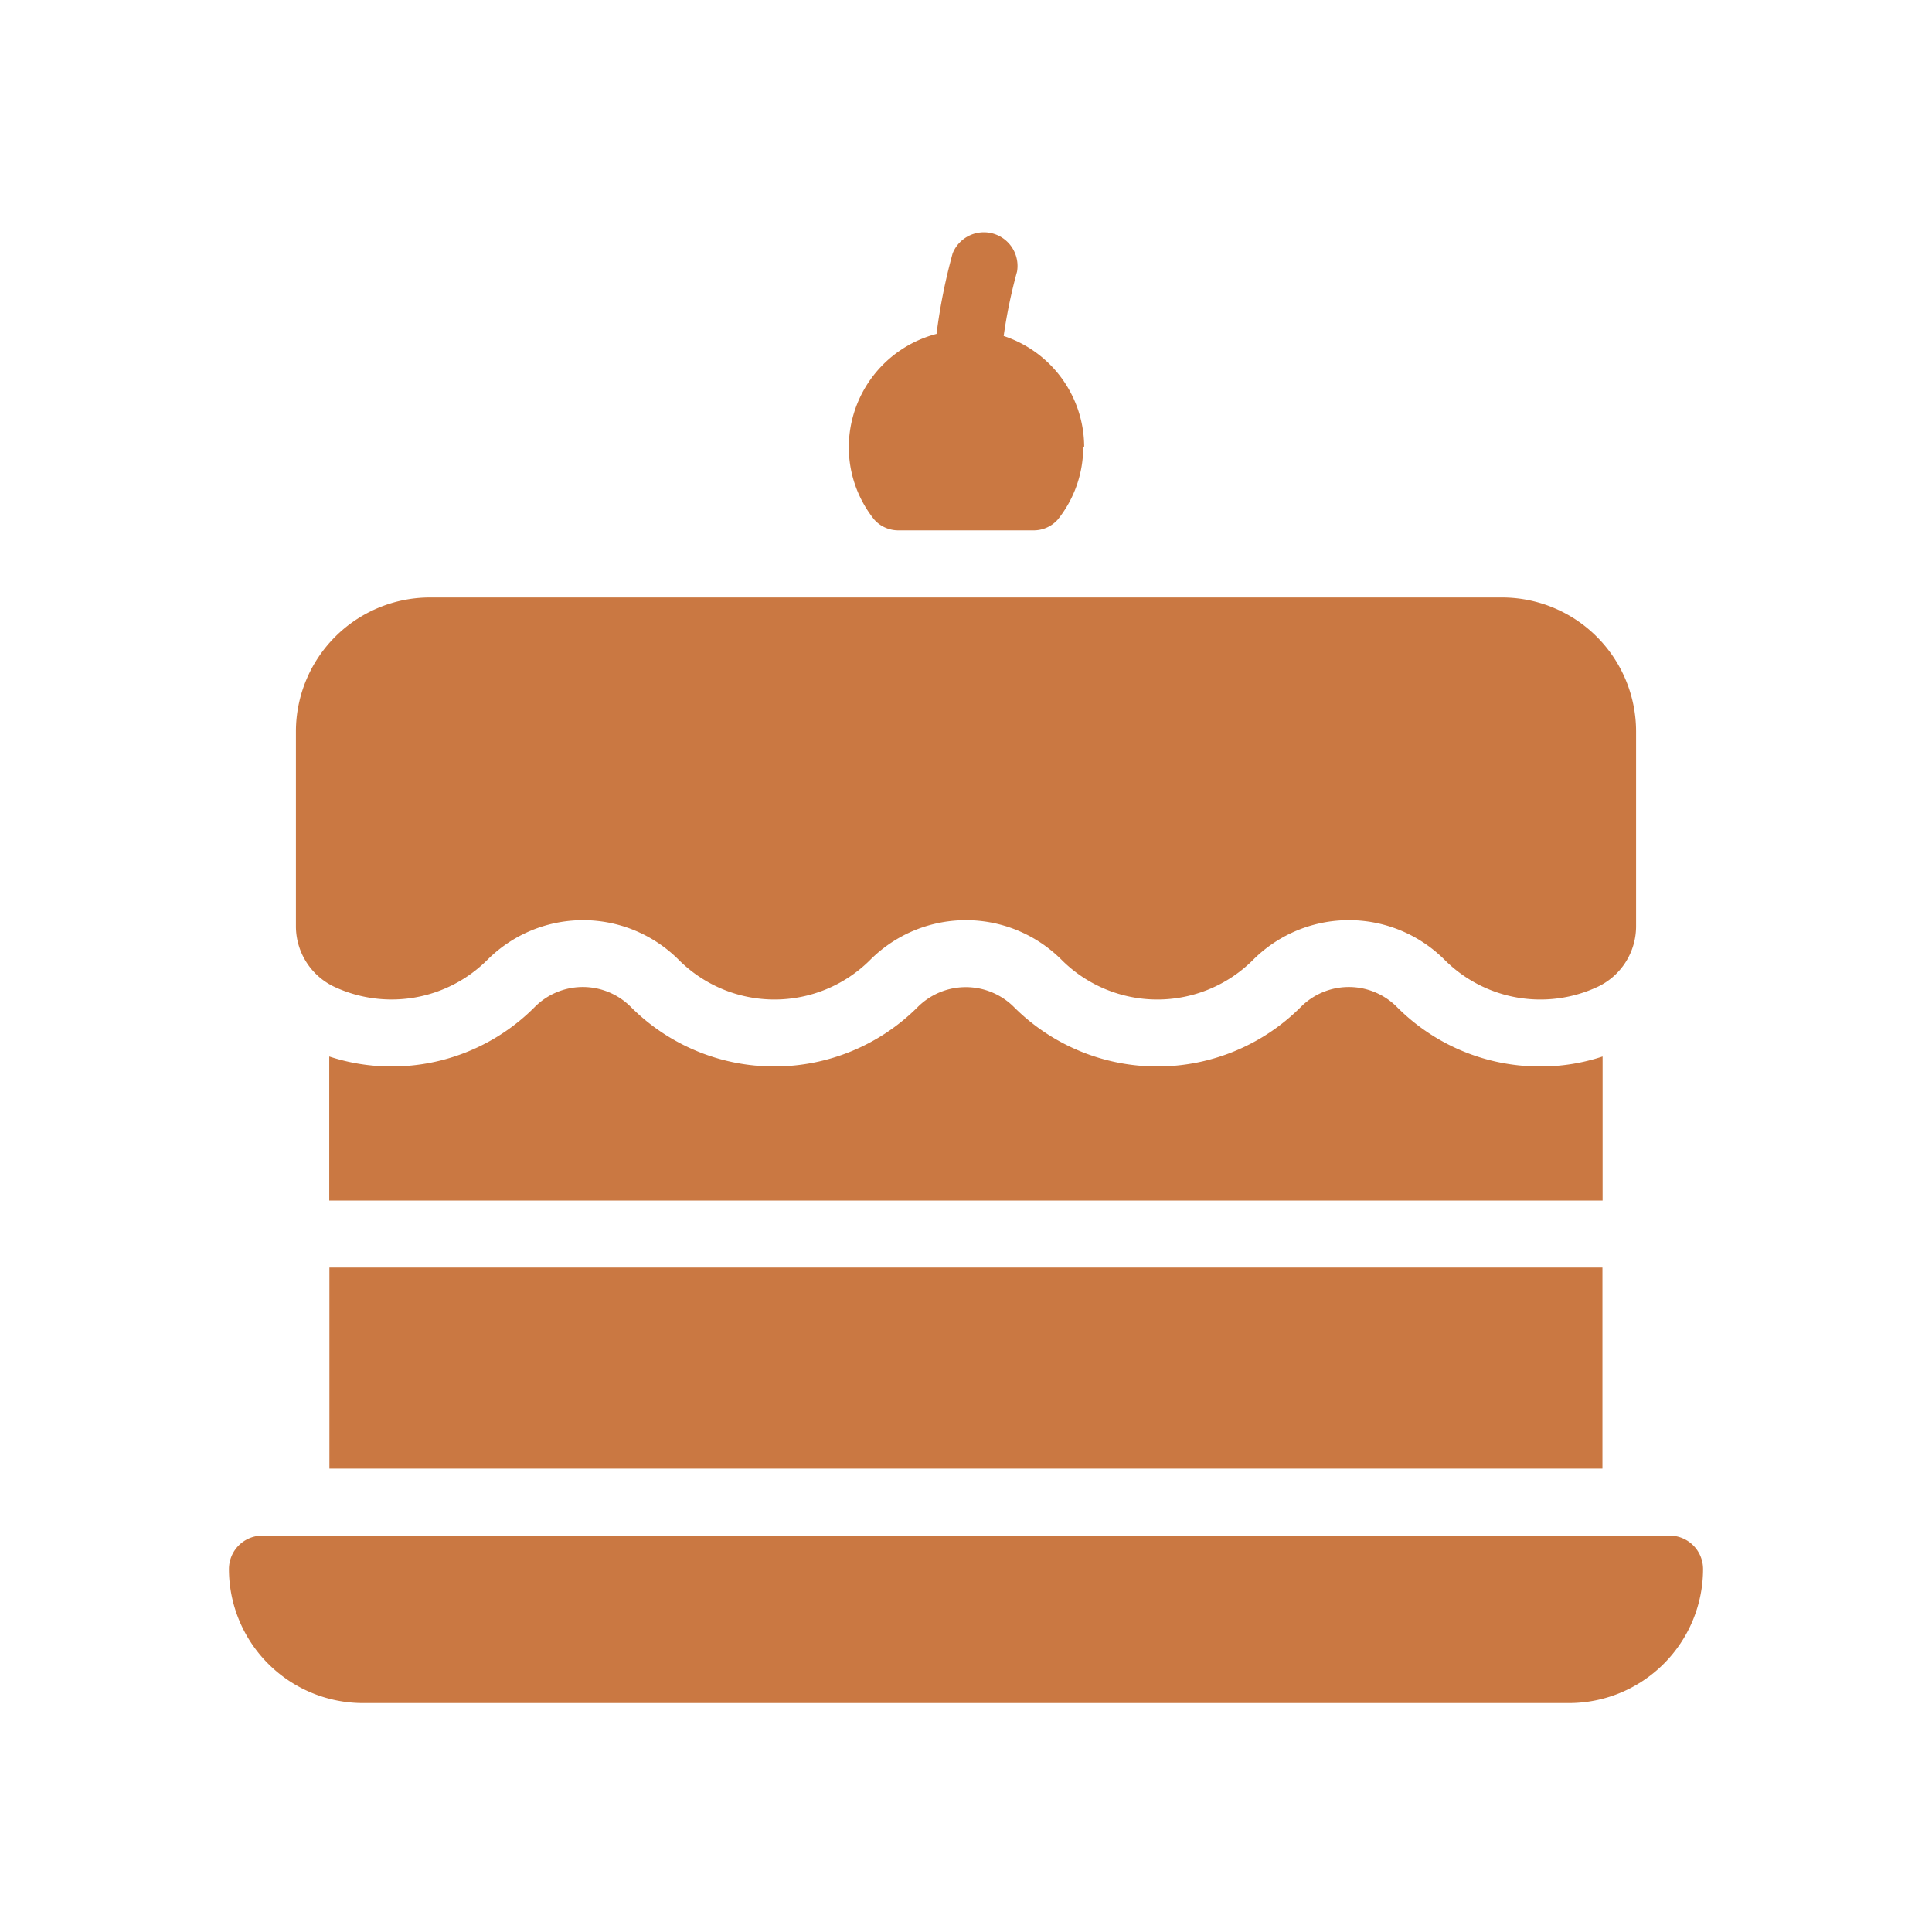
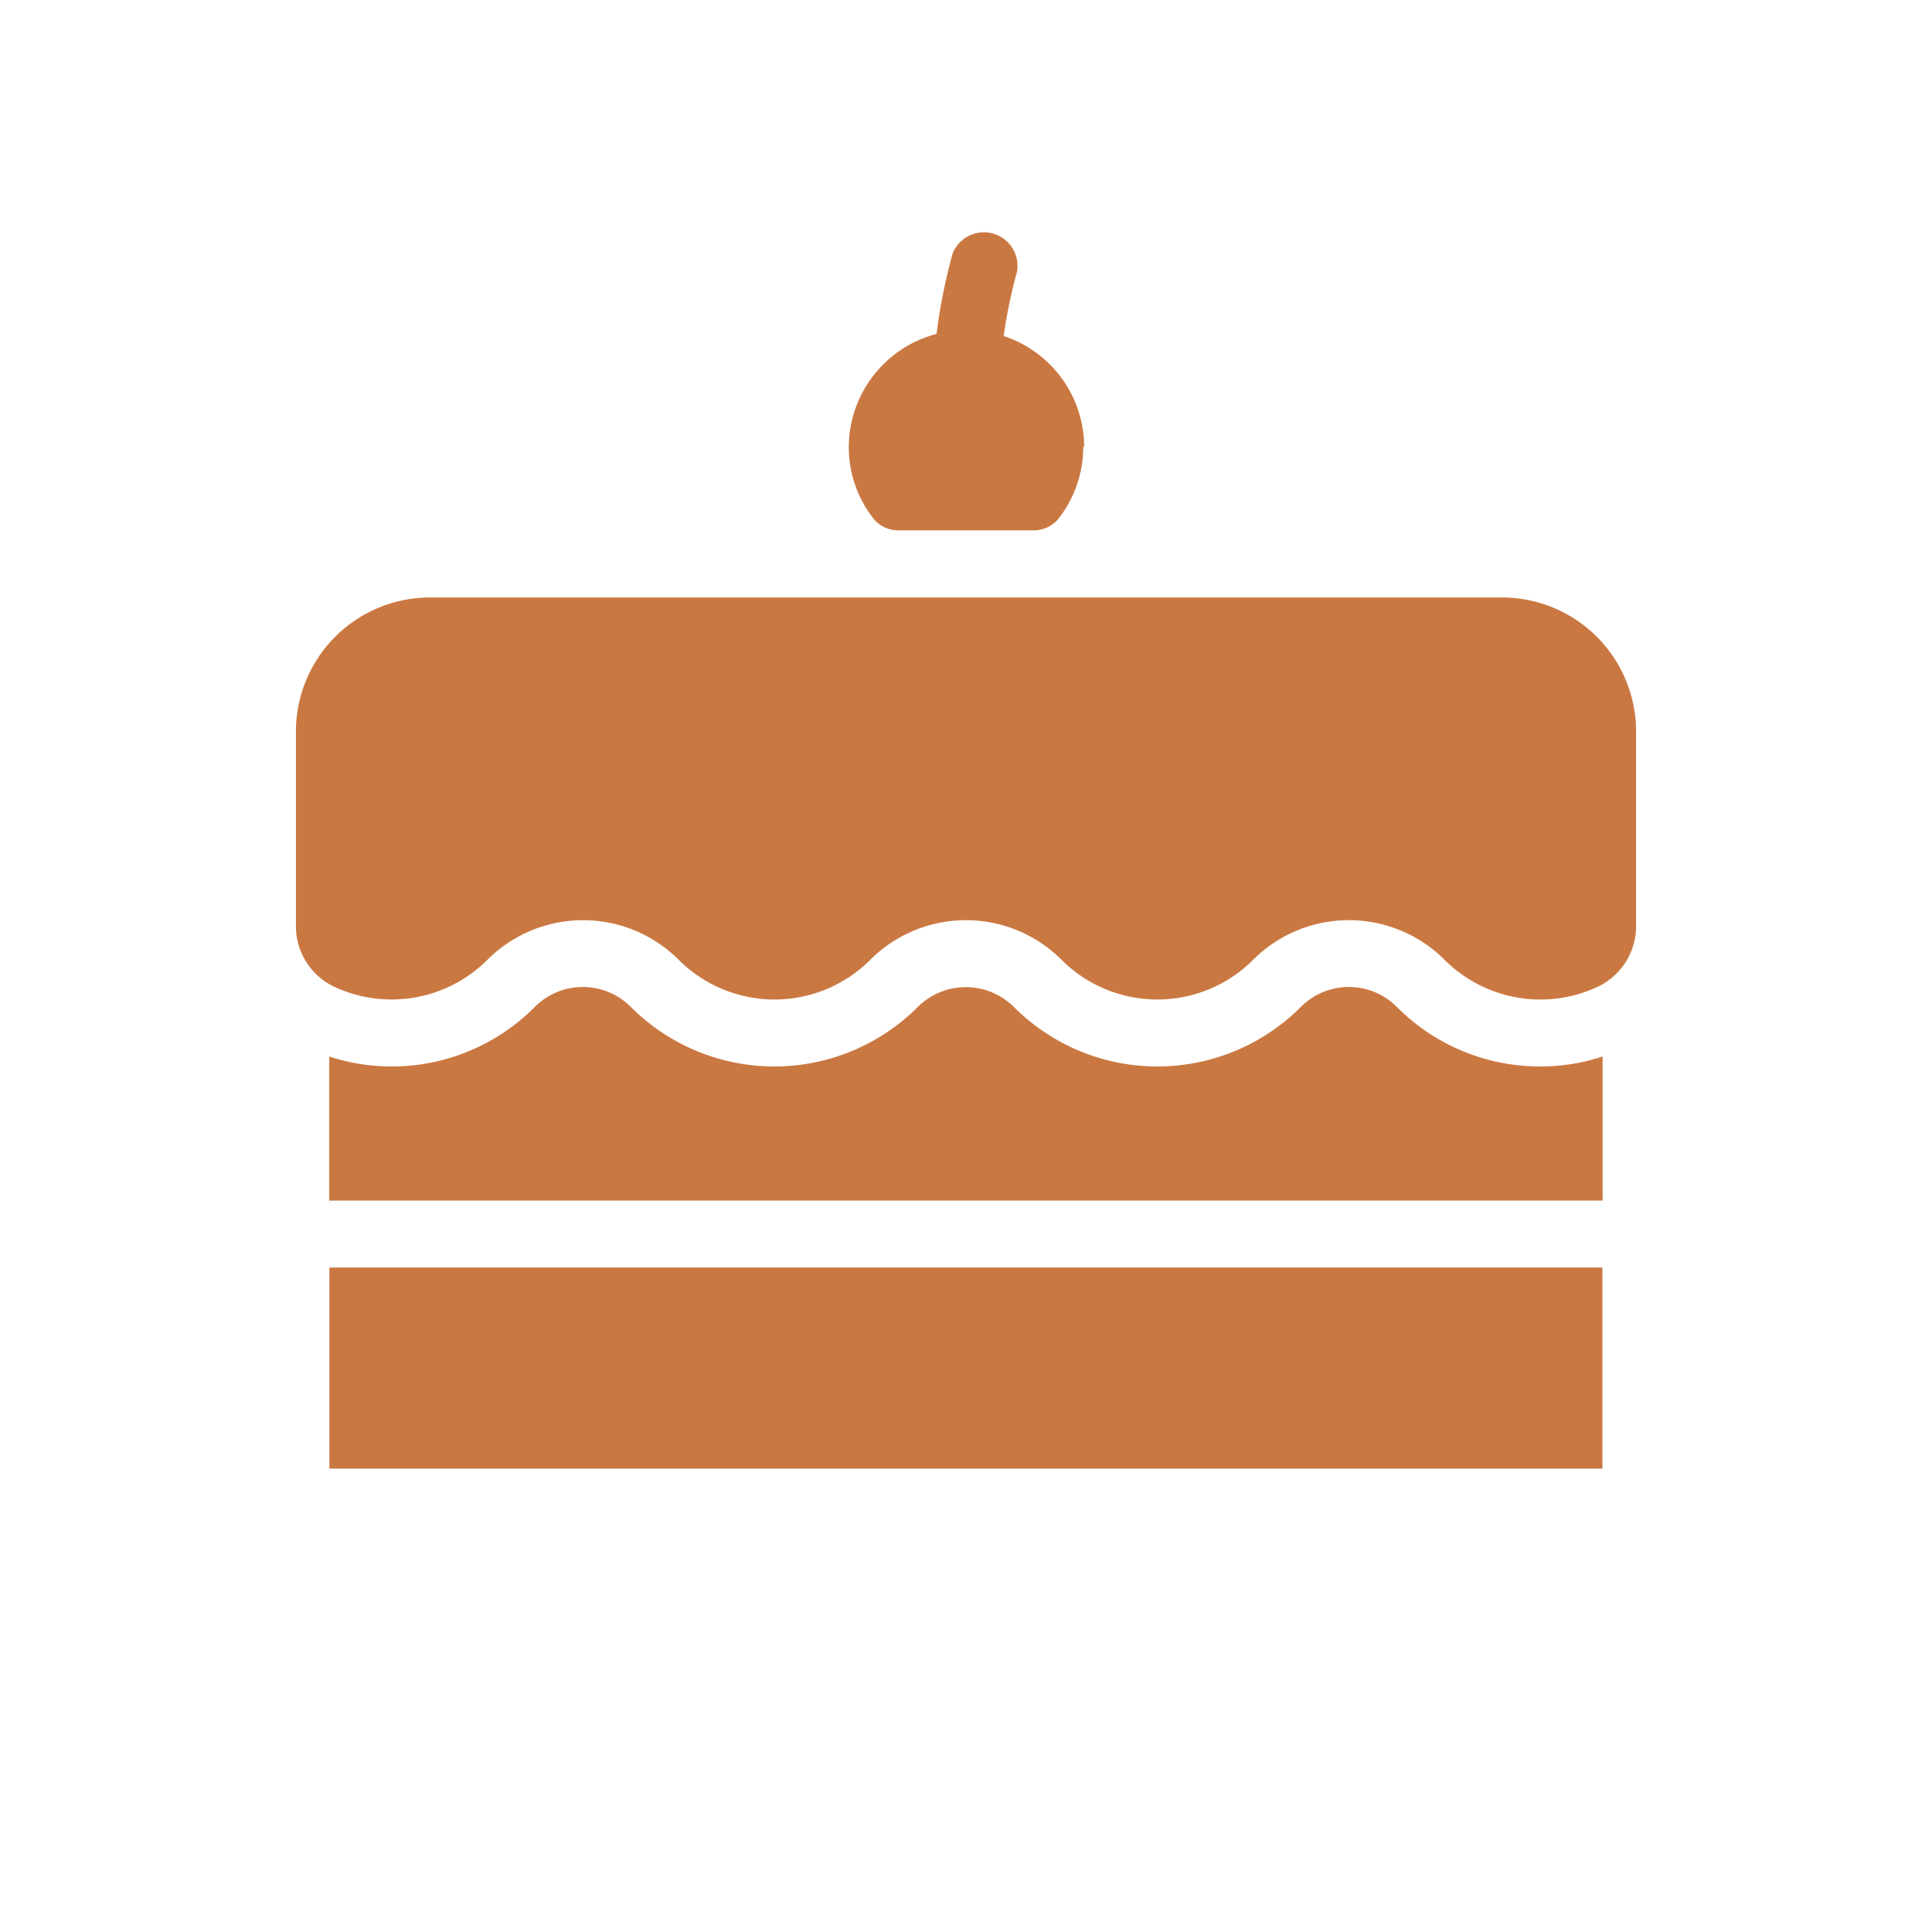
<svg xmlns="http://www.w3.org/2000/svg" id="Capa_1" data-name="Capa 1" viewBox="0 0 120 120">
  <defs>
    <style>.cls-1{fill:#ca7842;}</style>
  </defs>
-   <path class="cls-1" d="M97.46,105.78H22.54a8.33,8.33,0,0,1-8.32-8.32h0a2.08,2.08,0,0,1,2.08-2.08h87.4a2.08,2.08,0,0,1,2.08,2.08h0A8.33,8.33,0,0,1,97.46,105.78Z" />
  <rect class="cls-1" x="20.46" y="78.73" width="79.07" height="12.49" />
-   <path class="cls-1" d="M99.54,74.57V65.62a12.15,12.15,0,0,1-3.87.62,12.51,12.51,0,0,1-8.89-3.68,4.21,4.21,0,0,0-6,0,12.59,12.59,0,0,1-17.79,0,4.23,4.23,0,0,0-6,0,12.59,12.59,0,0,1-17.79,0,4.21,4.21,0,0,0-6,0,12.51,12.51,0,0,1-8.88,3.68,12.34,12.34,0,0,1-3.87-.62v8.95Z" />
+   <path class="cls-1" d="M99.54,74.57V65.62a12.15,12.15,0,0,1-3.87.62,12.51,12.51,0,0,1-8.89-3.68,4.21,4.21,0,0,0-6,0,12.59,12.59,0,0,1-17.79,0,4.23,4.23,0,0,0-6,0,12.59,12.59,0,0,1-17.79,0,4.21,4.21,0,0,0-6,0,12.51,12.51,0,0,1-8.88,3.68,12.34,12.34,0,0,1-3.87-.62v8.95" />
  <path class="cls-1" d="M18.38,57.51a4.16,4.16,0,0,0,2.34,3.76,8.42,8.42,0,0,0,9.55-1.65h0a8.4,8.4,0,0,1,11.89,0h0a8.41,8.41,0,0,0,11.89,0h0a8.4,8.4,0,0,1,11.89,0h0a8.41,8.41,0,0,0,11.89,0h0a8.41,8.41,0,0,1,11.9,0h0a8.41,8.41,0,0,0,9.55,1.65,4.16,4.16,0,0,0,2.34-3.76V45.43a8.33,8.33,0,0,0-8.33-8.32H26.71a8.33,8.33,0,0,0-8.33,8.32Z" />
  <path class="cls-1" d="M67.28,27.74a7.19,7.19,0,0,1-1.58,4.53,2,2,0,0,1-1.54.67H55.84a2,2,0,0,1-1.54-.67,7.19,7.19,0,0,1-1.58-4.53,7.29,7.29,0,0,1,5.45-7,35.56,35.56,0,0,1,1-5,2.09,2.09,0,0,1,4,1.13,31.74,31.74,0,0,0-.83,4,7.27,7.27,0,0,1,5,6.87Z" />
</svg>